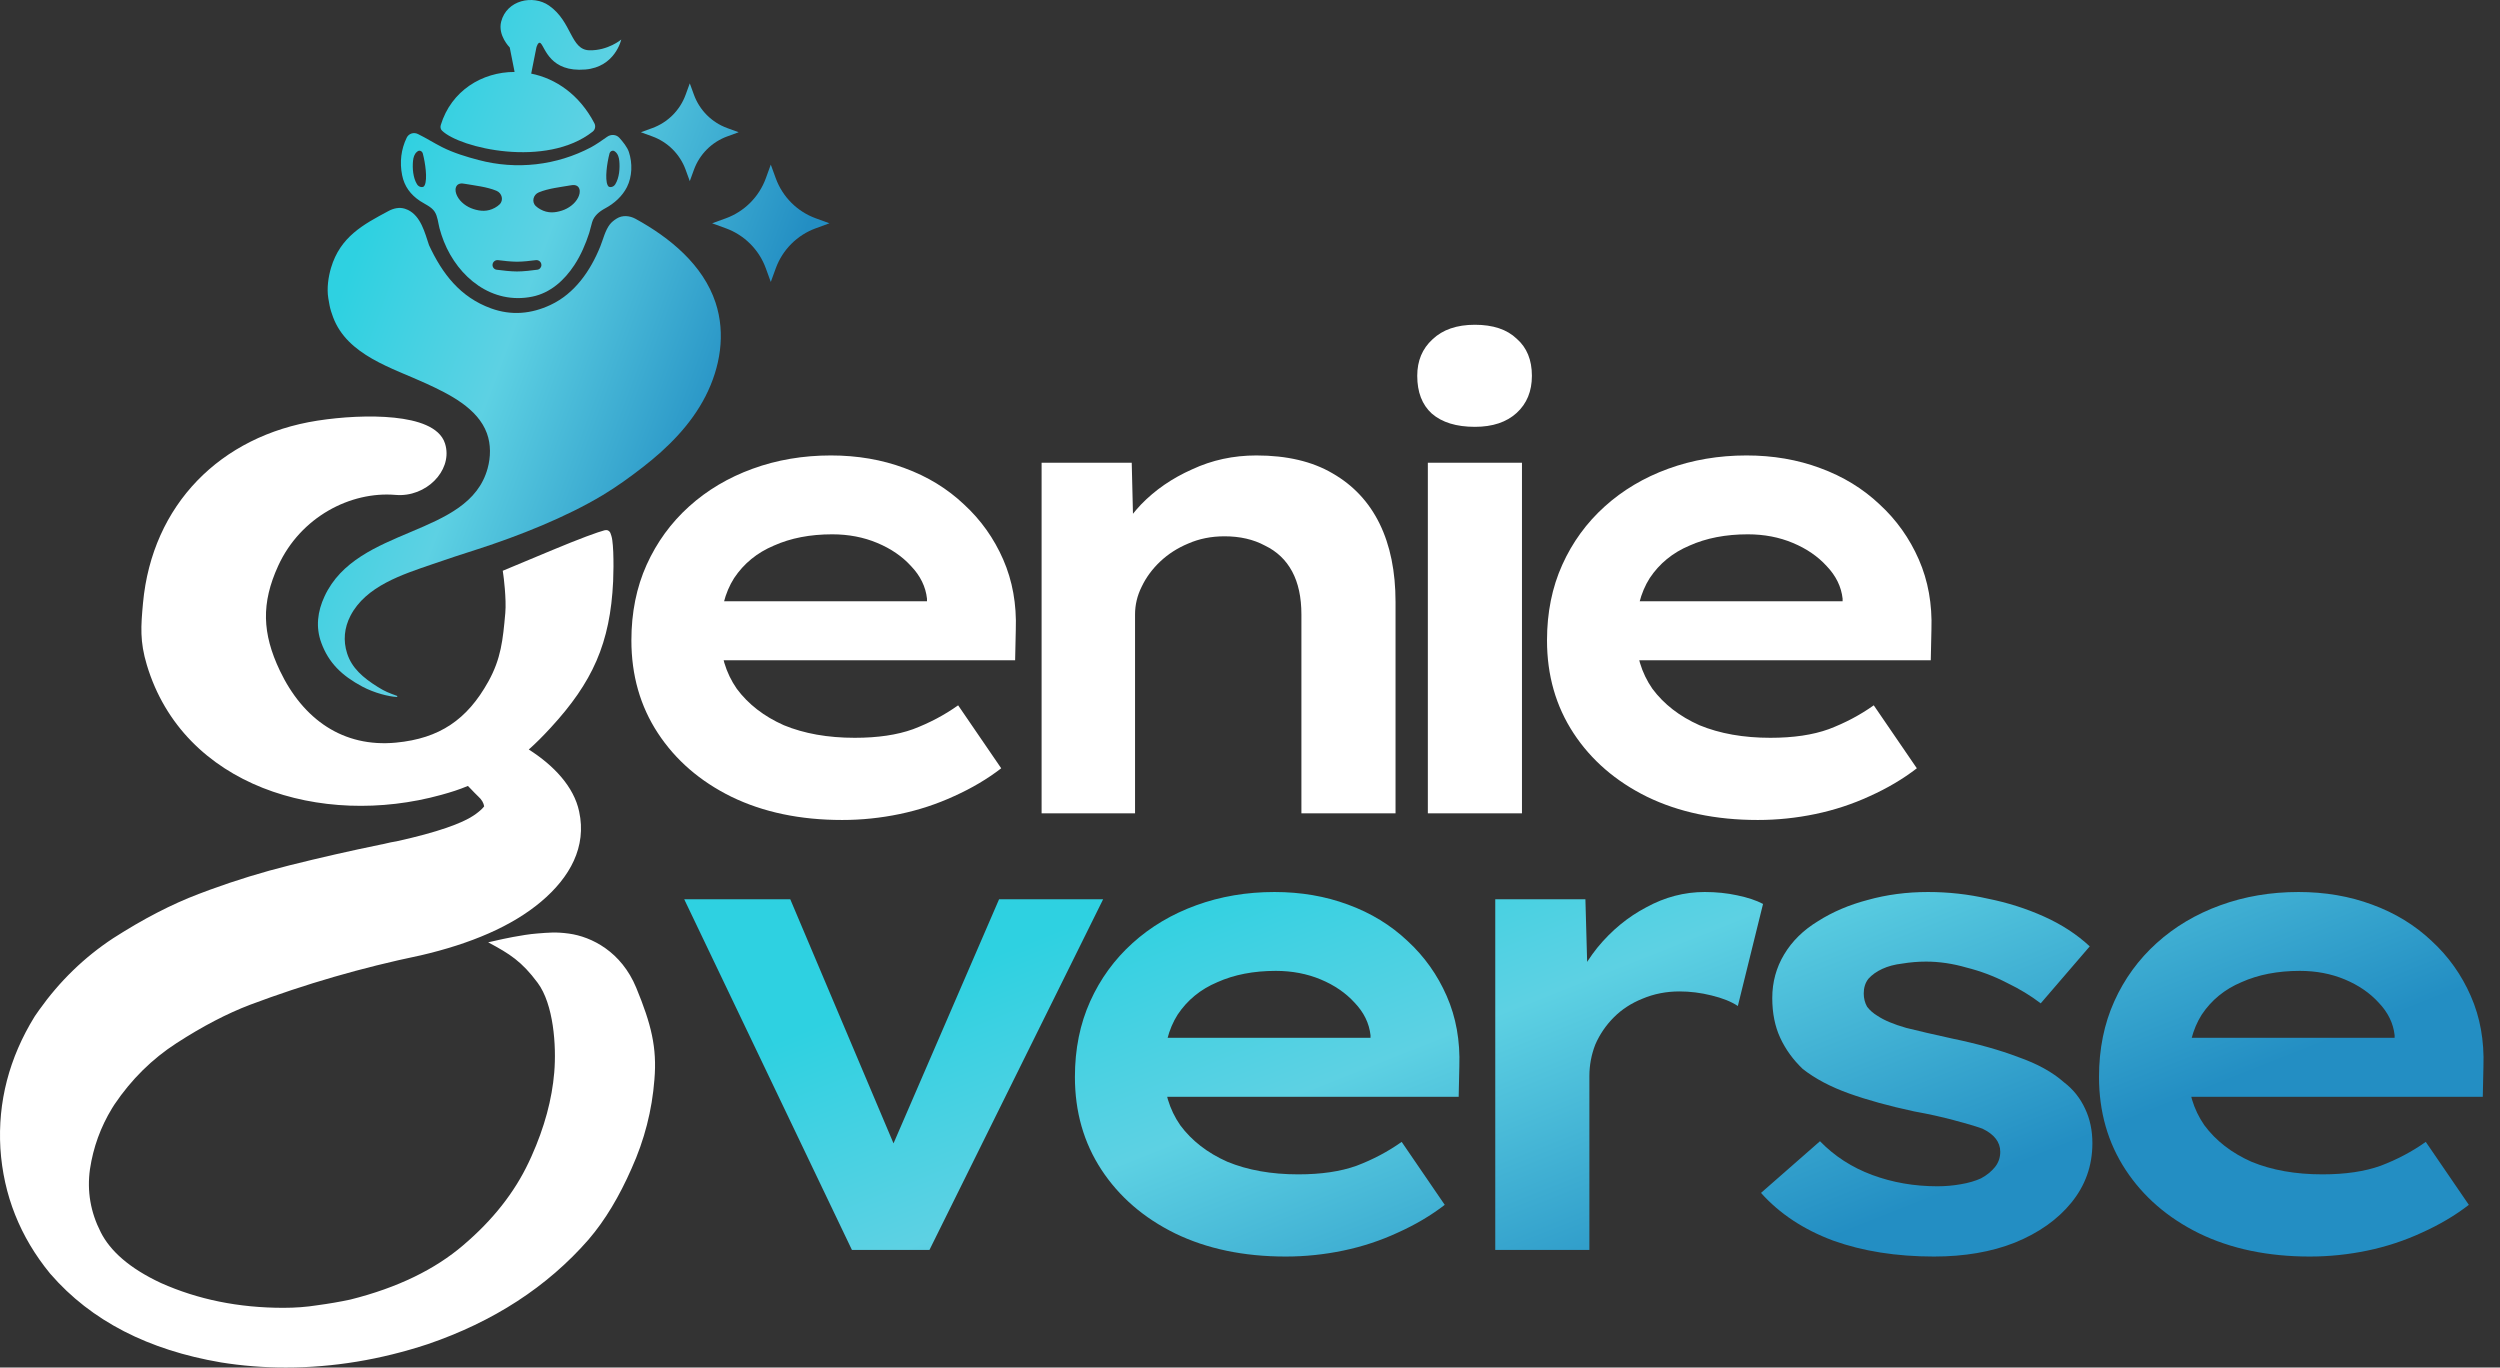
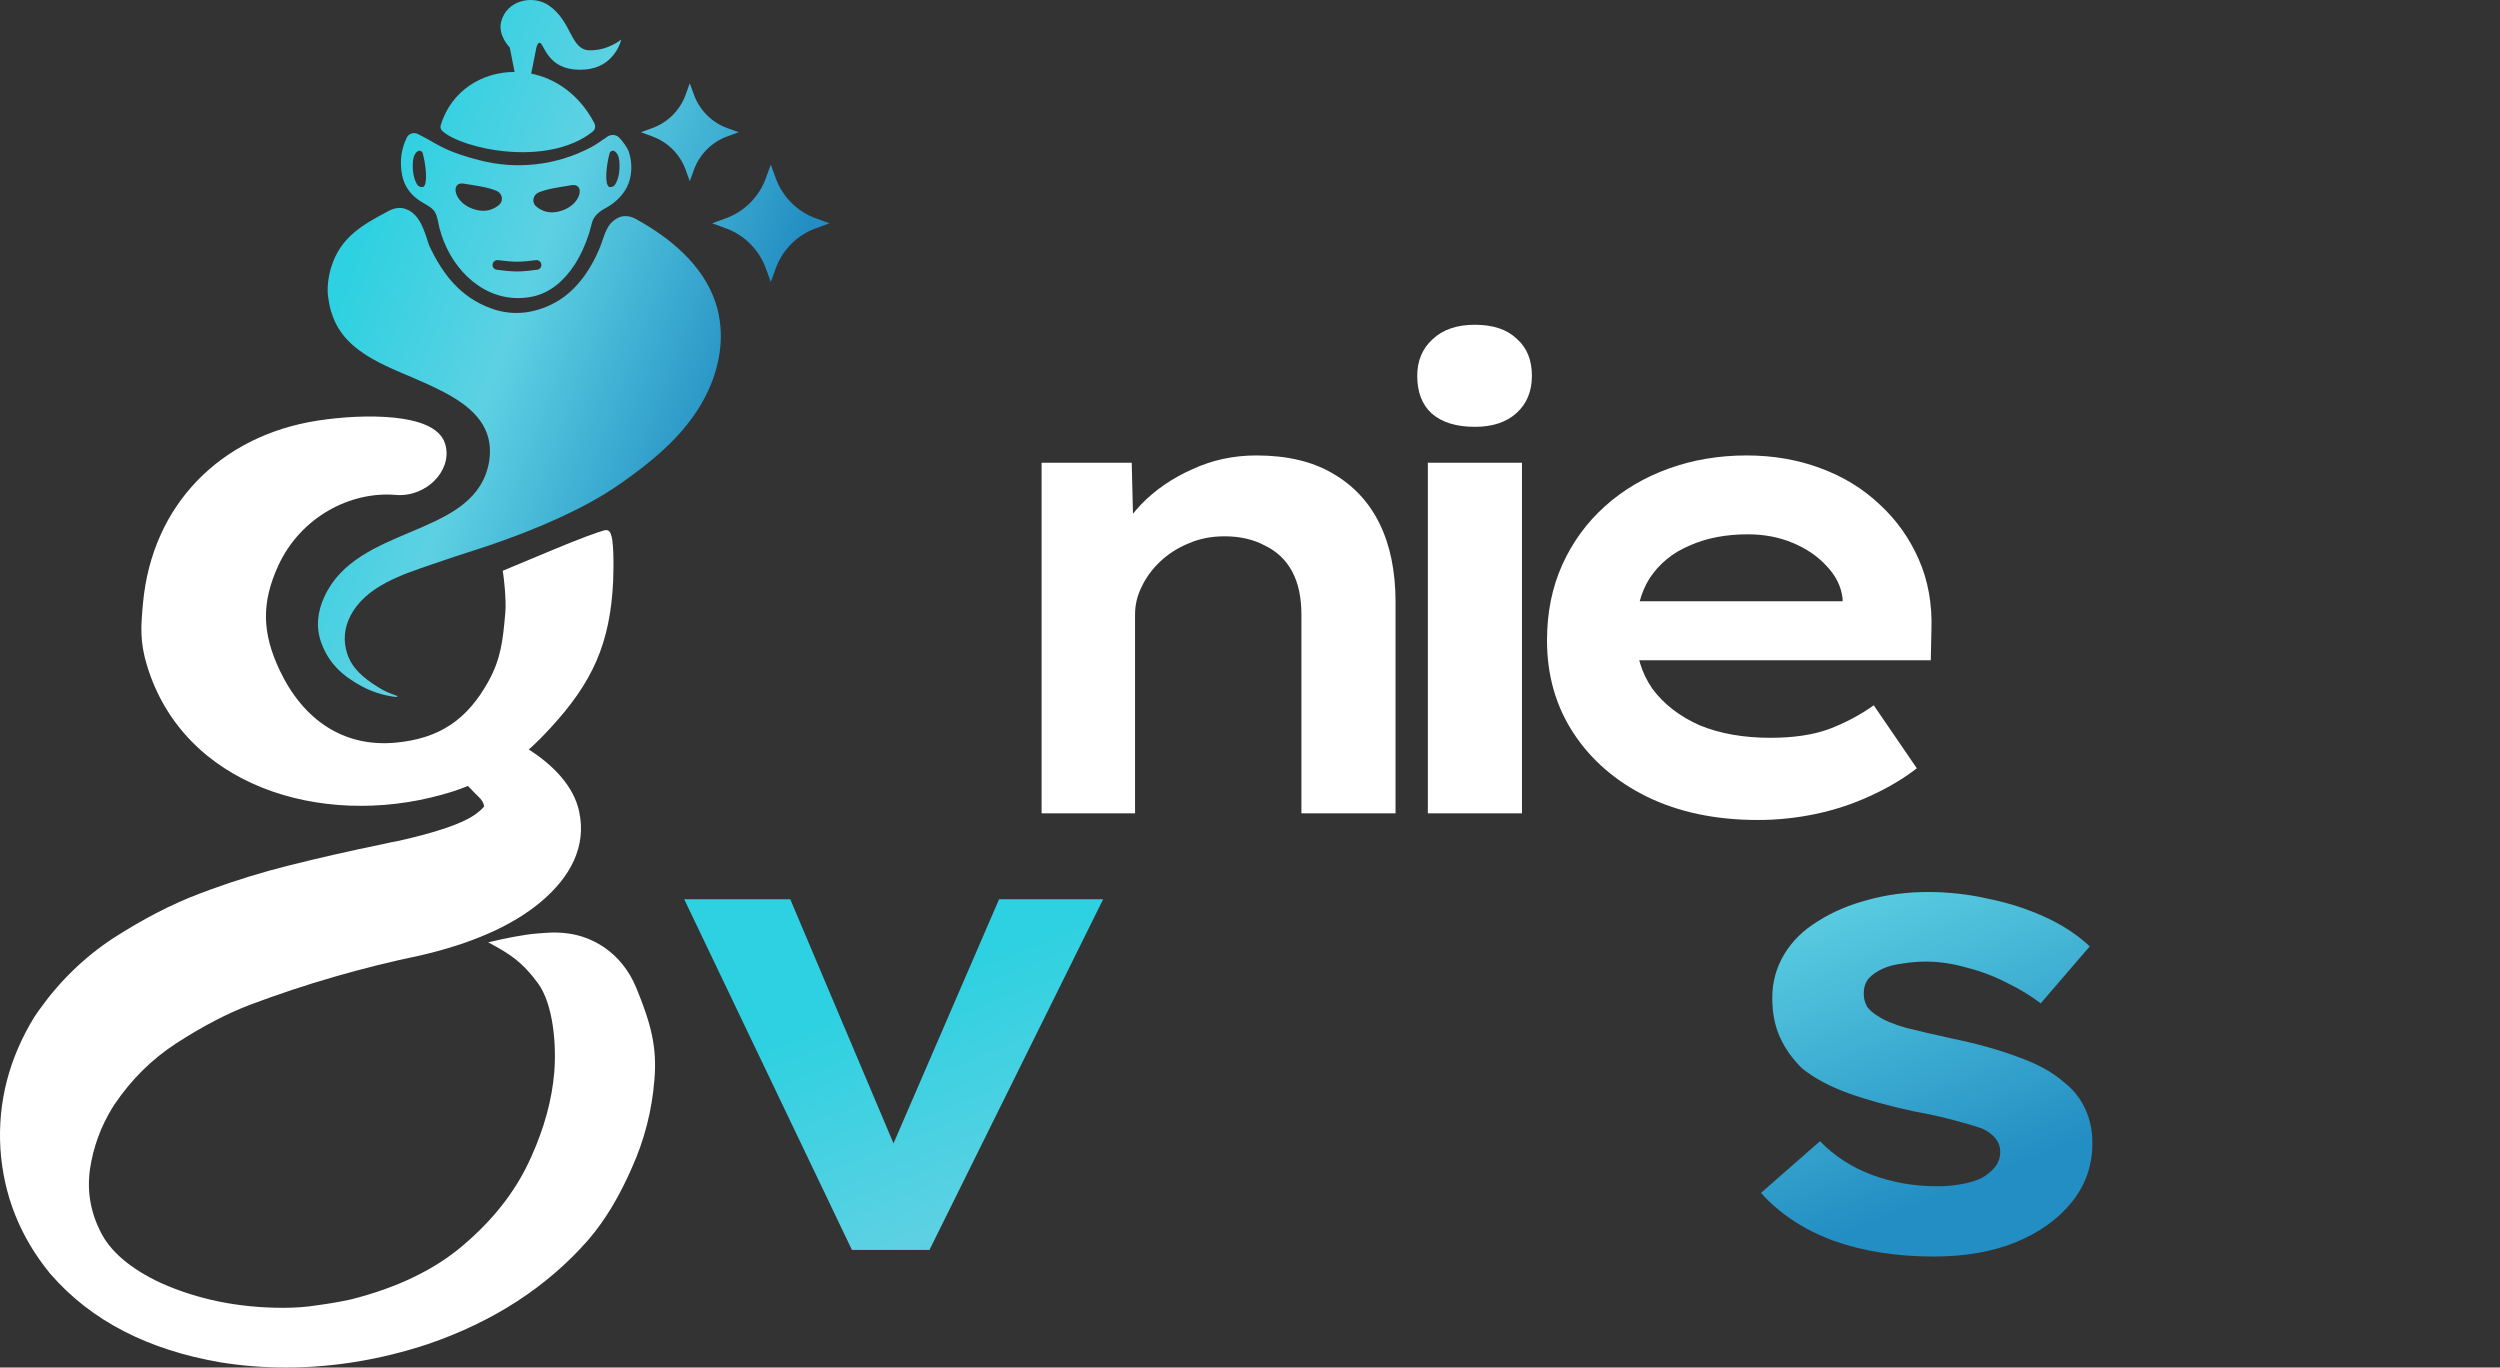
<svg xmlns="http://www.w3.org/2000/svg" width="117" height="64" viewBox="0 0 117 64" fill="none">
  <rect x="0" y="0" width="117" height="64" fill="#333333" stroke="none" />
-   <path d="M39.413 38.375C37.448 38.375 35.721 38.013 34.233 37.29C32.764 36.566 31.617 35.573 30.79 34.312C29.962 33.05 29.549 31.603 29.549 29.969C29.549 28.667 29.787 27.488 30.262 26.433C30.738 25.379 31.4 24.469 32.247 23.704C33.095 22.939 34.088 22.349 35.225 21.936C36.362 21.522 37.583 21.315 38.885 21.315C40.126 21.315 41.274 21.512 42.328 21.905C43.404 22.297 44.334 22.866 45.12 23.611C45.906 24.334 46.516 25.193 46.95 26.185C47.384 27.178 47.581 28.274 47.539 29.473L47.508 30.9H32.589L31.875 28.139H43.879L43.383 28.698V28.015C43.321 27.457 43.073 26.95 42.639 26.495C42.225 26.04 41.698 25.678 41.057 25.41C40.416 25.141 39.712 25.006 38.947 25.006C37.913 25.006 37.004 25.182 36.218 25.534C35.432 25.865 34.812 26.371 34.357 27.054C33.922 27.736 33.705 28.594 33.705 29.628C33.705 30.621 33.964 31.489 34.481 32.234C35.018 32.957 35.752 33.526 36.683 33.94C37.634 34.333 38.741 34.529 40.002 34.529C41.077 34.529 41.987 34.395 42.732 34.126C43.497 33.836 44.2 33.464 44.841 33.009L46.857 35.956C46.216 36.452 45.482 36.886 44.655 37.259C43.848 37.631 43 37.91 42.111 38.096C41.222 38.282 40.322 38.375 39.413 38.375Z" fill="white" />
  <path d="M48.747 38.065V21.657H52.965L53.058 25.503L52.004 25.813C52.293 25.027 52.758 24.293 53.4 23.611C54.061 22.928 54.857 22.38 55.788 21.967C56.718 21.532 57.721 21.315 58.797 21.315C60.224 21.315 61.413 21.594 62.364 22.153C63.336 22.711 64.07 23.497 64.566 24.51C65.062 25.523 65.311 26.744 65.311 28.17V38.065H60.906V28.76C60.906 27.953 60.761 27.281 60.472 26.744C60.182 26.206 59.758 25.803 59.2 25.534C58.662 25.244 58.032 25.099 57.308 25.099C56.688 25.099 56.119 25.213 55.602 25.441C55.106 25.648 54.671 25.927 54.299 26.278C53.927 26.63 53.637 27.023 53.431 27.457C53.224 27.87 53.12 28.305 53.12 28.76V38.065H50.949C50.37 38.065 49.895 38.065 49.522 38.065C49.171 38.065 48.912 38.065 48.747 38.065Z" fill="white" />
  <path d="M66.823 38.065V21.657H71.228V38.065H66.823ZM69.025 19.976C68.157 19.976 67.485 19.769 67.009 19.356C66.554 18.942 66.327 18.353 66.327 17.588C66.327 16.884 66.565 16.316 67.04 15.882C67.516 15.427 68.178 15.199 69.025 15.199C69.873 15.199 70.525 15.416 70.98 15.851C71.455 16.264 71.693 16.843 71.693 17.588C71.693 18.311 71.455 18.89 70.98 19.325C70.504 19.759 69.853 19.976 69.025 19.976Z" fill="white" />
  <path d="M82.264 38.375C80.299 38.375 78.573 38.013 77.084 37.29C75.616 36.566 74.468 35.573 73.641 34.312C72.814 33.05 72.4 31.603 72.4 29.969C72.4 28.667 72.638 27.488 73.114 26.433C73.589 25.379 74.251 24.469 75.099 23.704C75.947 22.939 76.939 22.349 78.076 21.936C79.214 21.522 80.434 21.315 81.737 21.315C82.977 21.315 84.125 21.512 85.18 21.905C86.255 22.297 87.185 22.866 87.971 23.611C88.757 24.334 89.367 25.193 89.801 26.185C90.236 27.178 90.432 28.274 90.391 29.473L90.36 30.9H75.44L74.726 28.139H86.731L86.234 28.698V28.015C86.172 27.457 85.924 26.95 85.49 26.495C85.076 26.04 84.549 25.678 83.908 25.41C83.267 25.141 82.564 25.006 81.799 25.006C80.765 25.006 79.855 25.182 79.069 25.534C78.283 25.865 77.663 26.371 77.208 27.054C76.774 27.736 76.556 28.594 76.556 29.628C76.556 30.621 76.815 31.489 77.332 32.234C77.87 32.957 78.604 33.526 79.534 33.94C80.486 34.333 81.592 34.529 82.853 34.529C83.928 34.529 84.838 34.395 85.583 34.126C86.348 33.836 87.051 33.464 87.692 33.009L89.708 35.956C89.067 36.452 88.333 36.886 87.506 37.259C86.699 37.631 85.852 37.91 84.962 38.096C84.073 38.282 83.174 38.375 82.264 38.375Z" fill="white" />
  <path d="M39.87 58.496L32.022 42.087H36.985L42.351 54.774L41.203 54.929L46.756 42.087H51.626L43.499 58.496H39.87Z" fill="url(#paint0_linear_13112_18429)" />
-   <path d="M60.17 58.806C58.205 58.806 56.479 58.444 54.99 57.721C53.522 56.997 52.374 56.004 51.547 54.743C50.72 53.481 50.306 52.034 50.306 50.4C50.306 49.097 50.544 47.919 51.02 46.864C51.495 45.809 52.157 44.9 53.005 44.135C53.853 43.369 54.845 42.78 55.983 42.367C57.12 41.953 58.34 41.746 59.643 41.746C60.883 41.746 62.031 41.943 63.086 42.335C64.161 42.728 65.091 43.297 65.877 44.041C66.663 44.765 67.273 45.623 67.707 46.616C68.142 47.608 68.338 48.705 68.297 49.904L68.266 51.331H53.346L52.633 48.57H64.637L64.14 49.128V48.446C64.078 47.888 63.83 47.381 63.396 46.926C62.982 46.471 62.455 46.109 61.814 45.84C61.173 45.572 60.47 45.437 59.705 45.437C58.671 45.437 57.761 45.613 56.975 45.965C56.189 46.295 55.569 46.802 55.114 47.484C54.68 48.167 54.463 49.025 54.463 50.059C54.463 51.052 54.721 51.92 55.238 52.664C55.776 53.388 56.51 53.957 57.44 54.37C58.392 54.763 59.498 54.96 60.759 54.96C61.835 54.96 62.744 54.825 63.489 54.557C64.254 54.267 64.957 53.895 65.598 53.44L67.614 56.387C66.973 56.883 66.239 57.317 65.412 57.689C64.606 58.062 63.758 58.341 62.868 58.527C61.979 58.713 61.08 58.806 60.17 58.806Z" fill="url(#paint1_linear_13112_18429)" />
-   <path d="M69.978 58.496V42.087H74.197L74.352 47.671L73.359 47.019C73.649 46.047 74.114 45.158 74.755 44.352C75.417 43.545 76.182 42.914 77.051 42.459C77.919 41.984 78.829 41.746 79.78 41.746C80.318 41.746 80.825 41.798 81.3 41.901C81.796 42.005 82.2 42.139 82.51 42.304L81.331 47.081C81.021 46.874 80.607 46.709 80.091 46.585C79.594 46.461 79.098 46.399 78.602 46.399C77.981 46.399 77.402 46.513 76.865 46.74C76.348 46.947 75.903 47.236 75.531 47.608C75.159 47.981 74.869 48.405 74.662 48.88C74.476 49.356 74.383 49.852 74.383 50.369V58.496H69.978Z" fill="url(#paint2_linear_13112_18429)" />
  <path d="M90.511 58.806C88.753 58.806 87.181 58.558 85.796 58.062C84.41 57.545 83.283 56.8 82.415 55.828L85.175 53.409C85.858 54.112 86.675 54.639 87.626 54.991C88.577 55.342 89.59 55.518 90.666 55.518C91.038 55.518 91.4 55.487 91.751 55.425C92.124 55.363 92.444 55.27 92.713 55.146C92.982 55.001 93.199 54.825 93.364 54.619C93.53 54.412 93.612 54.174 93.612 53.905C93.612 53.45 93.333 53.088 92.775 52.82C92.423 52.696 91.969 52.561 91.41 52.416C90.873 52.272 90.263 52.137 89.58 52.013C88.422 51.765 87.409 51.486 86.54 51.176C85.672 50.865 84.948 50.483 84.369 50.028C83.914 49.594 83.563 49.108 83.314 48.57C83.066 48.032 82.942 47.412 82.942 46.709C82.942 45.965 83.128 45.282 83.501 44.662C83.873 44.041 84.4 43.525 85.082 43.111C85.765 42.677 86.54 42.346 87.409 42.118C88.298 41.87 89.239 41.746 90.231 41.746C91.183 41.746 92.113 41.849 93.023 42.056C93.954 42.242 94.832 42.522 95.66 42.894C96.487 43.266 97.2 43.731 97.8 44.29L95.505 46.957C95.05 46.606 94.522 46.285 93.923 45.996C93.323 45.685 92.692 45.448 92.031 45.282C91.389 45.096 90.759 45.003 90.138 45.003C89.766 45.003 89.394 45.034 89.022 45.096C88.67 45.137 88.36 45.22 88.091 45.344C87.822 45.468 87.605 45.623 87.44 45.809C87.295 45.996 87.223 46.223 87.223 46.492C87.223 46.719 87.274 46.926 87.378 47.112C87.502 47.278 87.667 47.422 87.874 47.547C88.184 47.753 88.629 47.939 89.208 48.105C89.787 48.25 90.5 48.415 91.348 48.601C92.547 48.849 93.582 49.139 94.45 49.47C95.339 49.78 96.053 50.173 96.59 50.648C97.025 50.979 97.355 51.393 97.583 51.889C97.81 52.365 97.924 52.902 97.924 53.502C97.924 54.557 97.593 55.487 96.931 56.294C96.29 57.079 95.412 57.7 94.295 58.155C93.199 58.589 91.938 58.806 90.511 58.806Z" fill="url(#paint3_linear_13112_18429)" />
-   <path d="M108.098 58.806C106.133 58.806 104.407 58.444 102.918 57.721C101.45 56.997 100.302 56.004 99.475 54.743C98.648 53.481 98.234 52.034 98.234 50.4C98.234 49.097 98.472 47.919 98.948 46.864C99.423 45.809 100.085 44.9 100.933 44.135C101.781 43.369 102.773 42.78 103.911 42.367C105.048 41.953 106.268 41.746 107.571 41.746C108.811 41.746 109.959 41.943 111.014 42.335C112.089 42.728 113.02 43.297 113.805 44.041C114.591 44.765 115.201 45.623 115.635 46.616C116.07 47.608 116.266 48.705 116.225 49.904L116.194 51.331H101.274L100.561 48.57H106.563H112.565L112.068 49.128V48.446C112.006 47.888 111.758 47.381 111.324 46.926C110.91 46.471 110.383 46.109 109.742 45.84C109.101 45.572 108.398 45.437 107.633 45.437C106.599 45.437 105.689 45.613 104.903 45.965C104.117 46.295 103.497 46.802 103.042 47.484C102.608 48.167 102.391 49.025 102.391 50.059C102.391 51.052 102.649 51.92 103.166 52.664C103.704 53.388 104.438 53.957 105.368 54.37C106.32 54.763 107.426 54.96 108.687 54.96C109.763 54.96 110.672 54.825 111.417 54.557C112.182 54.267 112.885 53.895 113.526 53.44L115.542 56.387C114.901 56.883 114.167 57.317 113.34 57.689C112.534 58.062 111.686 58.341 110.797 58.527C109.907 58.713 109.008 58.806 108.098 58.806Z" fill="url(#paint4_linear_13112_18429)" />
  <path fill-rule="evenodd" clip-rule="evenodd" d="M14.855 19.686C15.978 19.512 17.325 19.43 18.448 19.547C19.008 19.605 19.529 19.714 19.942 19.896C20.351 20.076 20.697 20.347 20.826 20.754L20.859 20.874C20.998 21.474 20.757 22.065 20.341 22.486C19.898 22.936 19.23 23.224 18.516 23.162C16.406 22.982 14.067 24.194 13.02 26.478C12.616 27.362 12.432 28.152 12.447 28.933C12.463 29.714 12.677 30.504 13.097 31.386C14.183 33.67 16.061 34.99 18.531 34.755C19.561 34.657 20.391 34.385 21.085 33.922C21.78 33.46 22.356 32.796 22.858 31.889C23.447 30.823 23.535 29.963 23.648 28.688C23.677 28.358 23.656 27.921 23.626 27.555C23.61 27.374 23.594 27.215 23.581 27.101C23.574 27.044 23.568 26.998 23.564 26.967C23.562 26.952 23.561 26.94 23.559 26.932C23.559 26.928 23.559 26.925 23.558 26.923C23.558 26.922 23.558 26.921 23.558 26.921L23.529 26.712L25.854 25.741C26.443 25.495 27.003 25.272 27.433 25.11C27.647 25.03 27.831 24.963 27.971 24.917C28.04 24.894 28.102 24.875 28.152 24.861C28.256 24.833 28.365 24.771 28.474 24.836C28.567 24.891 28.578 24.978 28.612 25.077C28.632 25.137 28.645 25.21 28.655 25.28C28.676 25.426 28.691 25.621 28.7 25.833C28.717 26.261 28.714 26.79 28.695 27.205C28.627 28.646 28.389 29.83 27.916 30.923C27.443 32.016 26.742 33.004 25.768 34.062C25.407 34.454 25.078 34.785 24.747 35.077C25.912 35.817 26.86 36.816 27.104 37.98C27.464 39.63 26.676 41.06 25.317 42.203C23.95 43.352 22.035 44.166 19.672 44.715L19.671 44.714L19.654 44.719L19.65 44.72L19.646 44.72C16.93 45.286 14.282 46.054 11.701 47.024C10.636 47.43 9.49 48.024 8.263 48.818C7.119 49.558 6.151 50.512 5.357 51.689L5.246 51.864C4.709 52.745 4.364 53.694 4.21 54.719C4.068 55.752 4.235 56.728 4.72 57.678C5.157 58.533 6.035 59.346 7.535 60.046C9.259 60.815 11.163 61.206 13.262 61.206C13.824 61.206 14.348 61.166 14.837 61.088L14.858 61.085L14.861 61.084L14.864 61.084C15.394 61.013 15.904 60.925 16.395 60.82C18.618 60.263 20.363 59.403 21.68 58.276L21.68 58.275C23.067 57.098 24.081 55.802 24.744 54.396L24.871 54.122C25.484 52.755 25.834 51.446 25.939 50.189C26.044 48.94 25.908 46.996 25.161 45.994C24.415 44.992 23.86 44.642 22.846 44.101L23.394 43.977L23.395 43.977C23.395 43.977 23.396 43.977 23.397 43.977C23.399 43.976 23.403 43.975 23.407 43.974C23.415 43.973 23.427 43.97 23.442 43.967C23.472 43.96 23.515 43.951 23.569 43.939C23.678 43.916 23.83 43.885 24.002 43.852C24.346 43.788 24.783 43.714 25.135 43.688C25.665 43.648 26.004 43.607 26.624 43.692C27.686 43.838 29.08 44.536 29.778 46.231C30.476 47.926 30.753 49.024 30.627 50.519C30.516 51.964 30.159 53.355 29.557 54.687L29.557 54.687C28.985 55.99 28.323 57.103 27.555 57.998L27.554 58L27.552 58.002L27.548 58.007C25.608 60.23 23.087 61.857 20.026 62.904L20.026 62.904L20.019 62.907L20.014 62.908C17.811 63.634 15.596 64 13.375 64C12.339 64 11.325 63.92 10.334 63.76L10.333 63.76L10.326 63.758L10.325 63.758C6.968 63.185 4.275 61.831 2.362 59.622L2.354 59.614L2.351 59.61L2.348 59.606L2.34 59.597C0.94 57.888 0.159 55.927 0.018 53.744V53.742C-0.109 51.568 0.432 49.503 1.613 47.585L1.615 47.583L1.624 47.568L1.626 47.565L1.628 47.562L1.638 47.547L1.639 47.545L1.829 47.272C2.789 45.921 3.948 44.795 5.304 43.904L5.308 43.901L5.313 43.898L5.322 43.893C6.699 43.01 8.026 42.32 9.303 41.836L9.304 41.836L9.821 41.642L9.823 41.641C11.042 41.195 12.286 40.813 13.554 40.496C14.975 40.141 16.396 39.818 17.817 39.526L17.82 39.525L17.845 39.52L17.851 39.519L17.857 39.518L17.882 39.514L17.884 39.514C17.921 39.509 17.959 39.501 17.998 39.489L17.999 39.489L18.014 39.485L18.021 39.483L18.034 39.48C18.204 39.437 18.379 39.402 18.556 39.374C20.483 38.95 21.627 38.528 22.16 38.169L22.265 38.096C22.493 37.932 22.608 37.808 22.659 37.736C22.632 37.581 22.555 37.429 22.372 37.264L22.367 37.259L22.362 37.254L22.356 37.249L22.351 37.244C22.252 37.15 22.132 37.023 22.03 36.916C21.98 36.864 21.935 36.819 21.898 36.782C21.471 36.959 21.147 37.062 20.643 37.202C15.043 38.749 8.578 36.806 6.872 31.12C6.541 30.02 6.592 29.316 6.693 28.219C7.119 23.628 10.311 20.395 14.855 19.686ZM22.999 32.195C22.967 32.249 22.935 32.303 22.902 32.357L22.999 32.195C23.032 32.138 23.065 32.08 23.097 32.022L22.999 32.195Z" fill="white" />
  <path d="M18.191 9.871C18.423 9.747 18.696 9.688 18.947 9.768C18.999 9.784 19.049 9.803 19.096 9.826C19.696 10.12 19.881 10.886 20.078 11.473C20.7 12.813 21.538 13.908 22.977 14.431C23.929 14.777 24.855 14.696 25.763 14.271C26.902 13.738 27.636 12.667 28.095 11.53C28.229 11.197 28.32 10.786 28.542 10.501C28.622 10.397 28.737 10.304 28.865 10.226C29.132 10.059 29.47 10.091 29.746 10.242C31.352 11.123 32.907 12.396 33.49 14.168C33.972 15.632 33.706 17.194 33.018 18.543C32.342 19.87 31.251 20.96 30.085 21.862C29.483 22.329 28.871 22.773 28.218 23.166C26.495 24.205 24.276 25.082 22.358 25.701C21.644 25.928 20.932 26.164 20.224 26.409C18.84 26.884 17.121 27.427 16.401 28.82C16.113 29.378 16.052 29.981 16.246 30.581C16.465 31.259 16.978 31.711 17.683 32.151C18.011 32.356 18.191 32.427 18.577 32.565C18.591 32.57 18.598 32.586 18.594 32.6C18.59 32.612 18.579 32.62 18.567 32.619C18.212 32.601 17.53 32.439 16.955 32.132C15.991 31.617 15.382 31.018 15.039 30.089C14.766 29.349 14.86 28.616 15.188 27.91C16.723 24.596 21.932 25.157 22.82 21.924C22.967 21.389 22.978 20.805 22.787 20.279C22.357 19.099 21.02 18.444 19.946 17.949C18.371 17.223 16.255 16.633 15.587 14.841C15.525 14.676 15.457 14.472 15.422 14.283C15.402 14.175 15.383 14.067 15.365 13.96C15.288 13.5 15.365 12.962 15.492 12.534C15.926 11.079 16.995 10.509 18.191 9.871Z" fill="url(#paint5_linear_13112_18429)" />
  <path fill-rule="evenodd" clip-rule="evenodd" d="M19.035 6.442C19.13 6.248 19.363 6.176 19.557 6.271C19.946 6.461 20.304 6.691 20.694 6.888C21.213 7.151 21.838 7.343 22.4 7.489C24.167 7.959 26.046 7.746 27.662 6.892C27.876 6.777 28.186 6.565 28.415 6.402C28.593 6.276 28.837 6.287 28.984 6.448C29.155 6.635 29.358 6.89 29.432 7.113C29.604 7.636 29.591 8.261 29.341 8.756C29.126 9.181 28.748 9.523 28.323 9.75C28.049 9.898 27.796 10.102 27.711 10.402C27.664 10.569 27.623 10.739 27.576 10.901C27.409 11.421 27.179 11.952 26.878 12.409C26.412 13.116 25.762 13.709 24.914 13.882C23.027 14.267 21.447 12.984 20.775 11.305C20.694 11.101 20.625 10.892 20.568 10.68C20.504 10.435 20.484 10.129 20.346 9.914C20.193 9.675 19.885 9.557 19.656 9.405C19.215 9.112 18.923 8.722 18.819 8.198C18.698 7.588 18.77 6.985 19.035 6.442ZM23.311 12.175C23.174 12.157 23.05 12.264 23.05 12.402C23.05 12.514 23.131 12.608 23.241 12.623C23.481 12.655 23.896 12.705 24.194 12.705C24.497 12.705 24.909 12.656 25.147 12.623C25.257 12.608 25.338 12.514 25.338 12.403C25.338 12.264 25.214 12.157 25.076 12.175C24.833 12.207 24.468 12.248 24.194 12.248C23.923 12.247 23.555 12.207 23.311 12.175ZM26.93 8.67C26.853 8.649 26.772 8.662 26.693 8.676C26.216 8.76 25.673 8.814 25.215 9.003C24.953 9.111 24.869 9.451 25.076 9.644C25.137 9.701 25.208 9.753 25.295 9.8C25.64 9.989 25.969 9.962 26.3 9.855C26.607 9.755 26.907 9.541 27.055 9.249C27.117 9.127 27.16 8.97 27.113 8.836C27.09 8.773 27.047 8.719 26.985 8.69C26.967 8.682 26.948 8.675 26.93 8.67ZM21.758 8.603C21.679 8.589 21.598 8.576 21.521 8.597C21.503 8.602 21.484 8.609 21.466 8.617C21.404 8.645 21.361 8.699 21.339 8.763C21.291 8.896 21.334 9.054 21.396 9.175C21.544 9.468 21.844 9.682 22.151 9.782C22.482 9.889 22.811 9.915 23.156 9.727C23.243 9.679 23.314 9.628 23.375 9.571C23.582 9.378 23.498 9.038 23.236 8.929C22.778 8.74 22.235 8.687 21.758 8.603ZM19.789 7.19C19.76 7.077 19.641 7.012 19.547 7.081C19.536 7.088 19.525 7.096 19.515 7.105C19.389 7.207 19.344 7.376 19.329 7.531C19.296 7.873 19.328 8.315 19.514 8.62C19.553 8.684 19.615 8.735 19.689 8.749C19.727 8.757 19.765 8.758 19.801 8.746C19.832 8.736 19.863 8.695 19.877 8.666C20.011 8.372 19.904 7.628 19.789 7.19ZM28.766 7.081C28.672 7.012 28.553 7.077 28.523 7.19C28.409 7.628 28.301 8.372 28.436 8.666C28.449 8.695 28.48 8.736 28.512 8.746C28.547 8.758 28.586 8.757 28.623 8.749C28.697 8.735 28.759 8.684 28.798 8.62C28.984 8.315 29.017 7.873 28.983 7.531C28.968 7.376 28.923 7.207 28.798 7.105C28.787 7.096 28.776 7.088 28.766 7.081Z" fill="url(#paint6_linear_13112_18429)" />
  <path d="M36.306 8.343C36.623 9.214 37.309 9.901 38.18 10.218L38.819 10.45L38.18 10.683C37.309 11 36.623 11.686 36.306 12.557L36.073 13.196L35.841 12.557C35.524 11.686 34.838 11 33.967 10.683L33.328 10.45L33.967 10.218C34.838 9.901 35.524 9.214 35.841 8.343L36.073 7.705L36.306 8.343Z" fill="url(#paint7_linear_13112_18429)" />
  <path d="M32.476 4.433C32.74 5.159 33.312 5.731 34.038 5.995L34.57 6.189L34.038 6.383C33.312 6.647 32.74 7.219 32.476 7.945L32.282 8.477L32.088 7.945C31.824 7.219 31.252 6.647 30.526 6.383L29.994 6.189L30.526 5.995C31.252 5.731 31.824 5.159 32.088 4.433L32.282 3.901L32.476 4.433Z" fill="url(#paint8_linear_13112_18429)" />
  <path d="M23.455 1.011C23.716 0.001 24.946 -0.259 25.694 0.261C26.779 1.017 26.69 2.335 27.588 2.354C28.456 2.371 29.07 1.854 29.075 1.85C29.071 1.866 28.787 3.136 27.392 3.253C25.751 3.39 25.516 2.238 25.308 2.029C25.186 1.908 25.103 2.222 25.103 2.222L24.86 3.445C26.008 3.676 27.118 4.426 27.818 5.77C27.887 5.903 27.855 6.068 27.738 6.16C25.562 7.876 21.525 6.937 20.684 6.112C20.615 6.045 20.601 5.943 20.629 5.85C21.115 4.252 22.558 3.366 24.083 3.367L23.856 2.222C23.856 2.222 23.287 1.66 23.455 1.011Z" fill="url(#paint9_linear_13112_18429)" />
  <defs>
    <linearGradient id="paint0_linear_13112_18429" x1="116.382" y1="50.457" x2="104.915" y2="21.54" gradientUnits="userSpaceOnUse">
      <stop offset="0.139" stop-color="#238EC3" />
      <stop offset="0.639" stop-color="#5DD1E3" />
      <stop offset="1" stop-color="#2ED1E1" />
    </linearGradient>
    <linearGradient id="paint1_linear_13112_18429" x1="116.382" y1="50.457" x2="104.915" y2="21.54" gradientUnits="userSpaceOnUse">
      <stop offset="0.139" stop-color="#238EC3" />
      <stop offset="0.639" stop-color="#5DD1E3" />
      <stop offset="1" stop-color="#2ED1E1" />
    </linearGradient>
    <linearGradient id="paint2_linear_13112_18429" x1="116.382" y1="50.457" x2="104.915" y2="21.54" gradientUnits="userSpaceOnUse">
      <stop offset="0.139" stop-color="#238EC3" />
      <stop offset="0.639" stop-color="#5DD1E3" />
      <stop offset="1" stop-color="#2ED1E1" />
    </linearGradient>
    <linearGradient id="paint3_linear_13112_18429" x1="116.382" y1="50.457" x2="104.915" y2="21.54" gradientUnits="userSpaceOnUse">
      <stop offset="0.139" stop-color="#238EC3" />
      <stop offset="0.639" stop-color="#5DD1E3" />
      <stop offset="1" stop-color="#2ED1E1" />
    </linearGradient>
    <linearGradient id="paint4_linear_13112_18429" x1="116.382" y1="50.457" x2="104.915" y2="21.54" gradientUnits="userSpaceOnUse">
      <stop offset="0.139" stop-color="#238EC3" />
      <stop offset="0.639" stop-color="#5DD1E3" />
      <stop offset="1" stop-color="#2ED1E1" />
    </linearGradient>
    <linearGradient id="paint5_linear_13112_18429" x1="38.862" y1="16.656" x2="17.828" y2="8.77" gradientUnits="userSpaceOnUse">
      <stop offset="0.139" stop-color="#238EC3" />
      <stop offset="0.639" stop-color="#5DD1E3" />
      <stop offset="1" stop-color="#2ED1E1" />
    </linearGradient>
    <linearGradient id="paint6_linear_13112_18429" x1="38.862" y1="16.656" x2="17.828" y2="8.77" gradientUnits="userSpaceOnUse">
      <stop offset="0.139" stop-color="#238EC3" />
      <stop offset="0.639" stop-color="#5DD1E3" />
      <stop offset="1" stop-color="#2ED1E1" />
    </linearGradient>
    <linearGradient id="paint7_linear_13112_18429" x1="38.862" y1="16.656" x2="17.828" y2="8.77" gradientUnits="userSpaceOnUse">
      <stop offset="0.139" stop-color="#238EC3" />
      <stop offset="0.639" stop-color="#5DD1E3" />
      <stop offset="1" stop-color="#2ED1E1" />
    </linearGradient>
    <linearGradient id="paint8_linear_13112_18429" x1="38.862" y1="16.656" x2="17.828" y2="8.77" gradientUnits="userSpaceOnUse">
      <stop offset="0.139" stop-color="#238EC3" />
      <stop offset="0.639" stop-color="#5DD1E3" />
      <stop offset="1" stop-color="#2ED1E1" />
    </linearGradient>
    <linearGradient id="paint9_linear_13112_18429" x1="38.862" y1="16.656" x2="17.828" y2="8.77" gradientUnits="userSpaceOnUse">
      <stop offset="0.139" stop-color="#238EC3" />
      <stop offset="0.639" stop-color="#5DD1E3" />
      <stop offset="1" stop-color="#2ED1E1" />
    </linearGradient>
  </defs>
</svg>